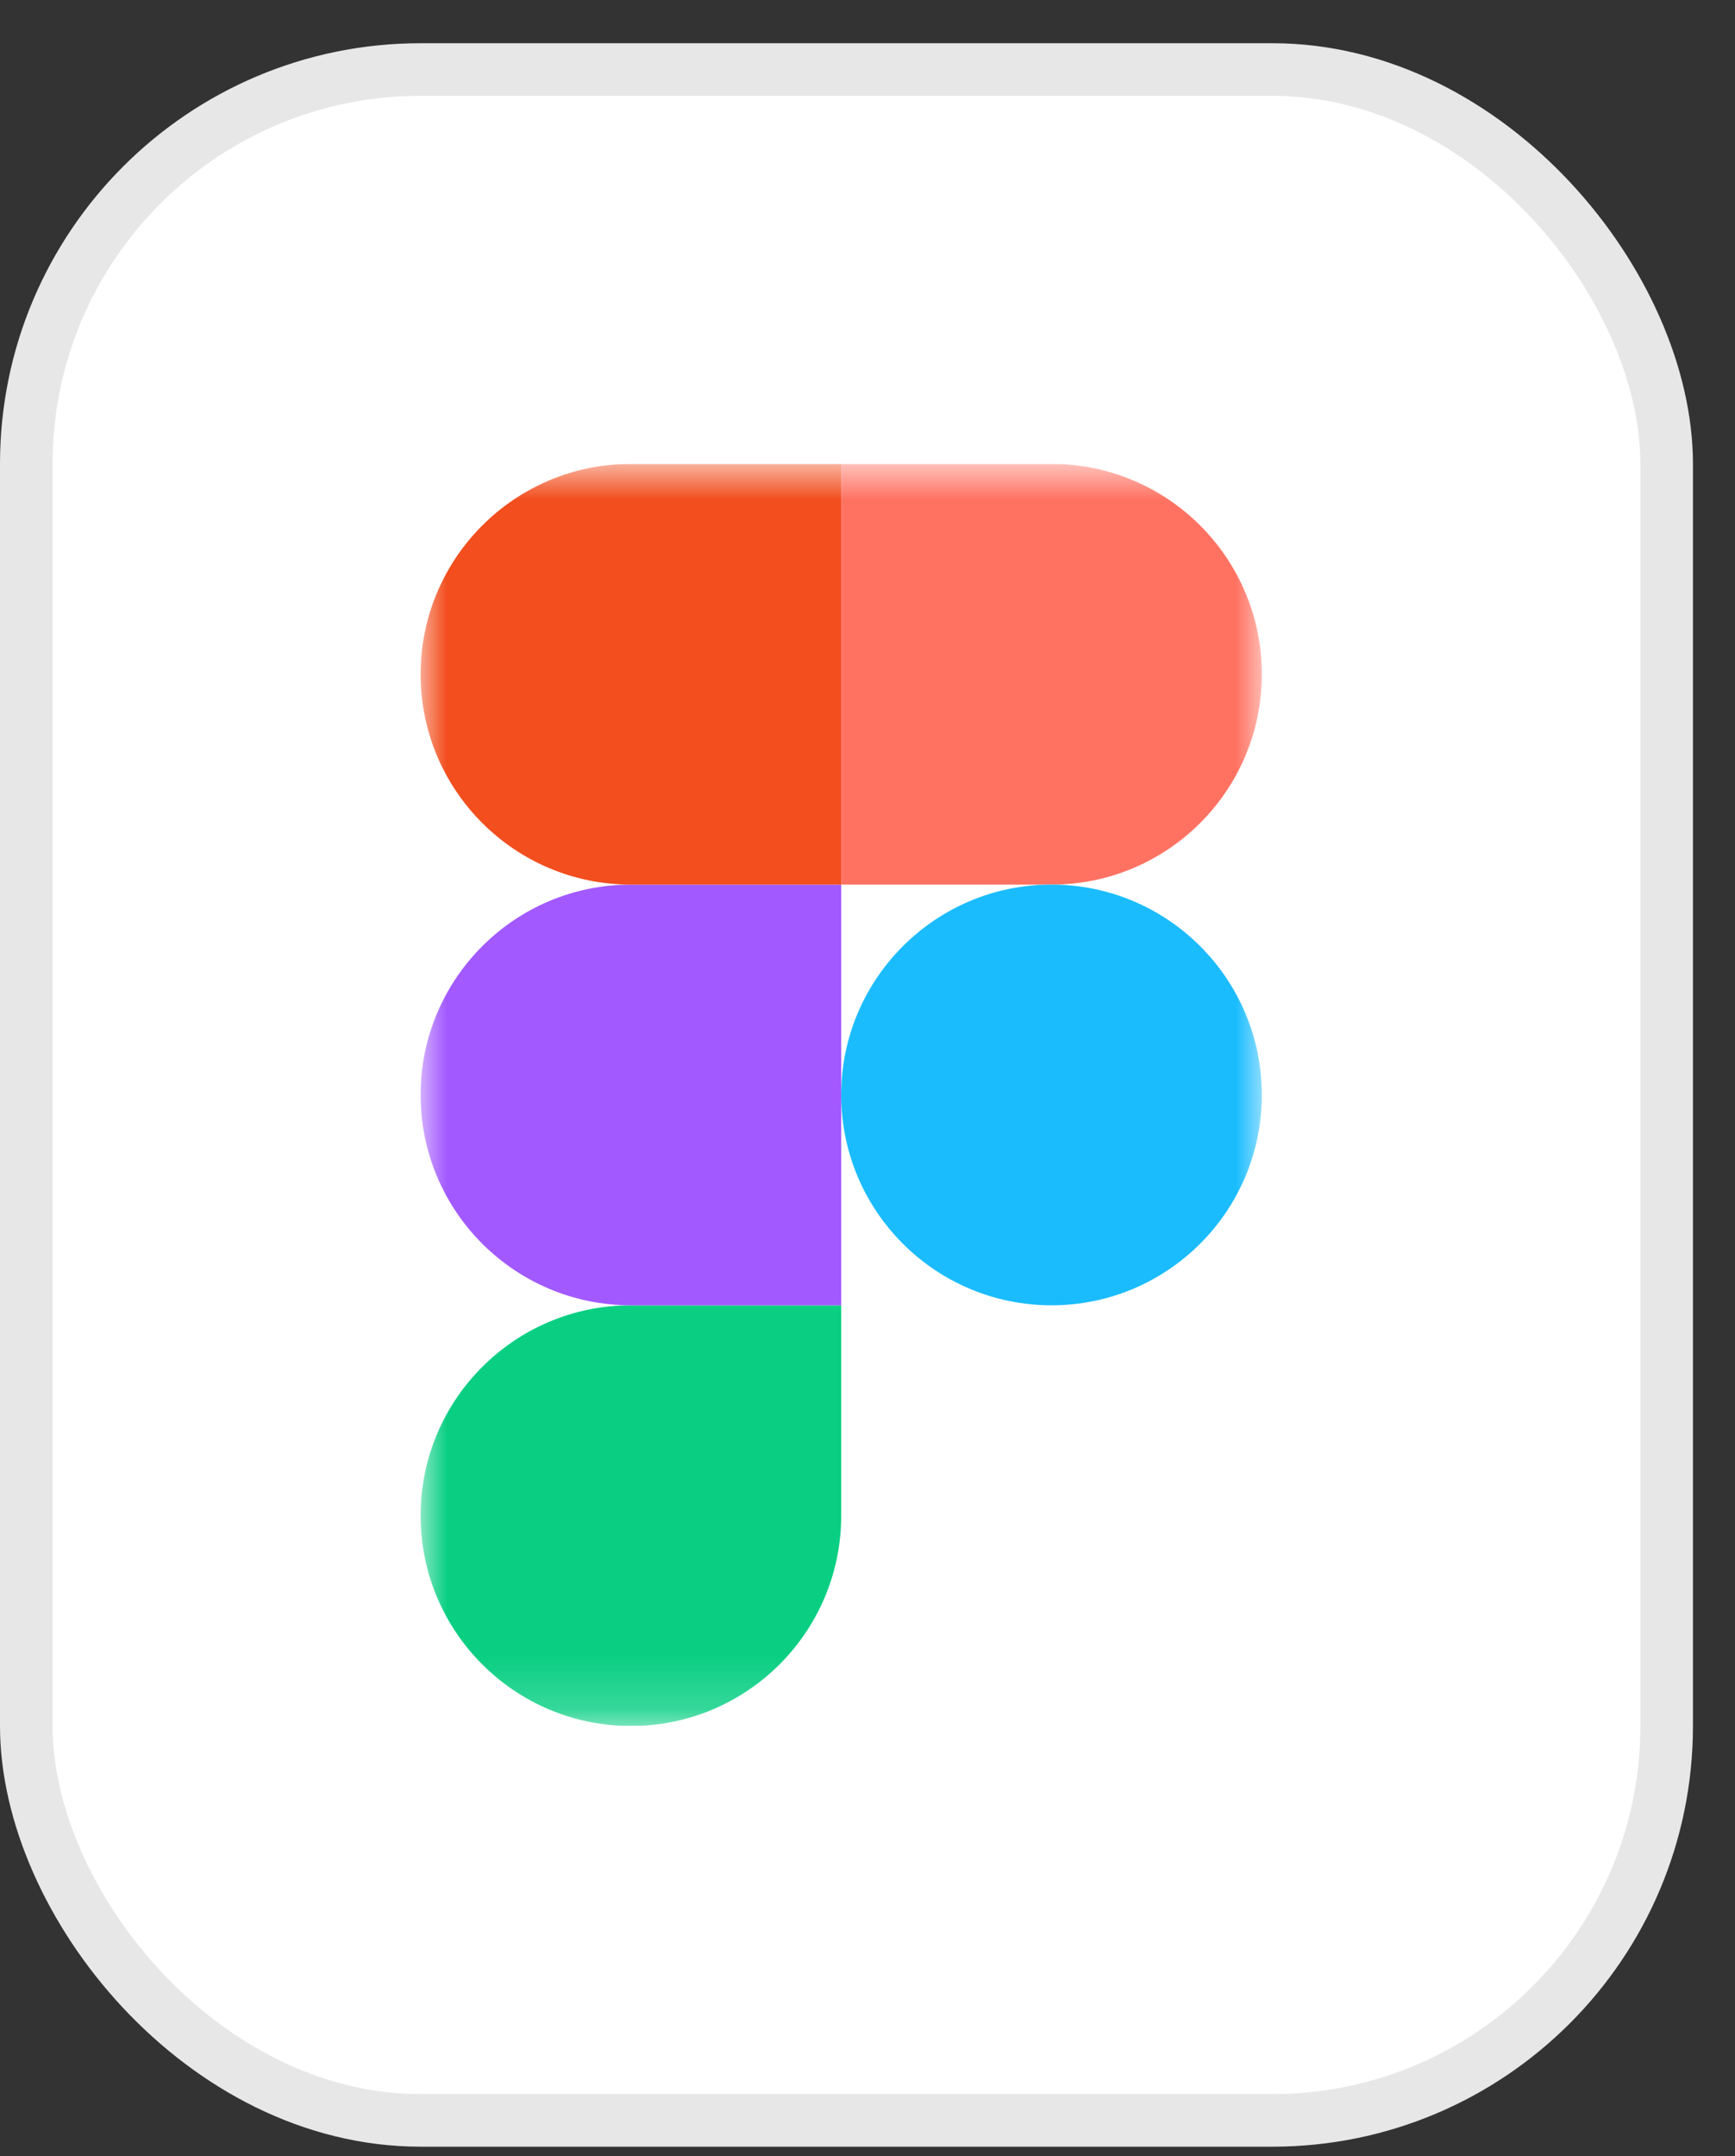
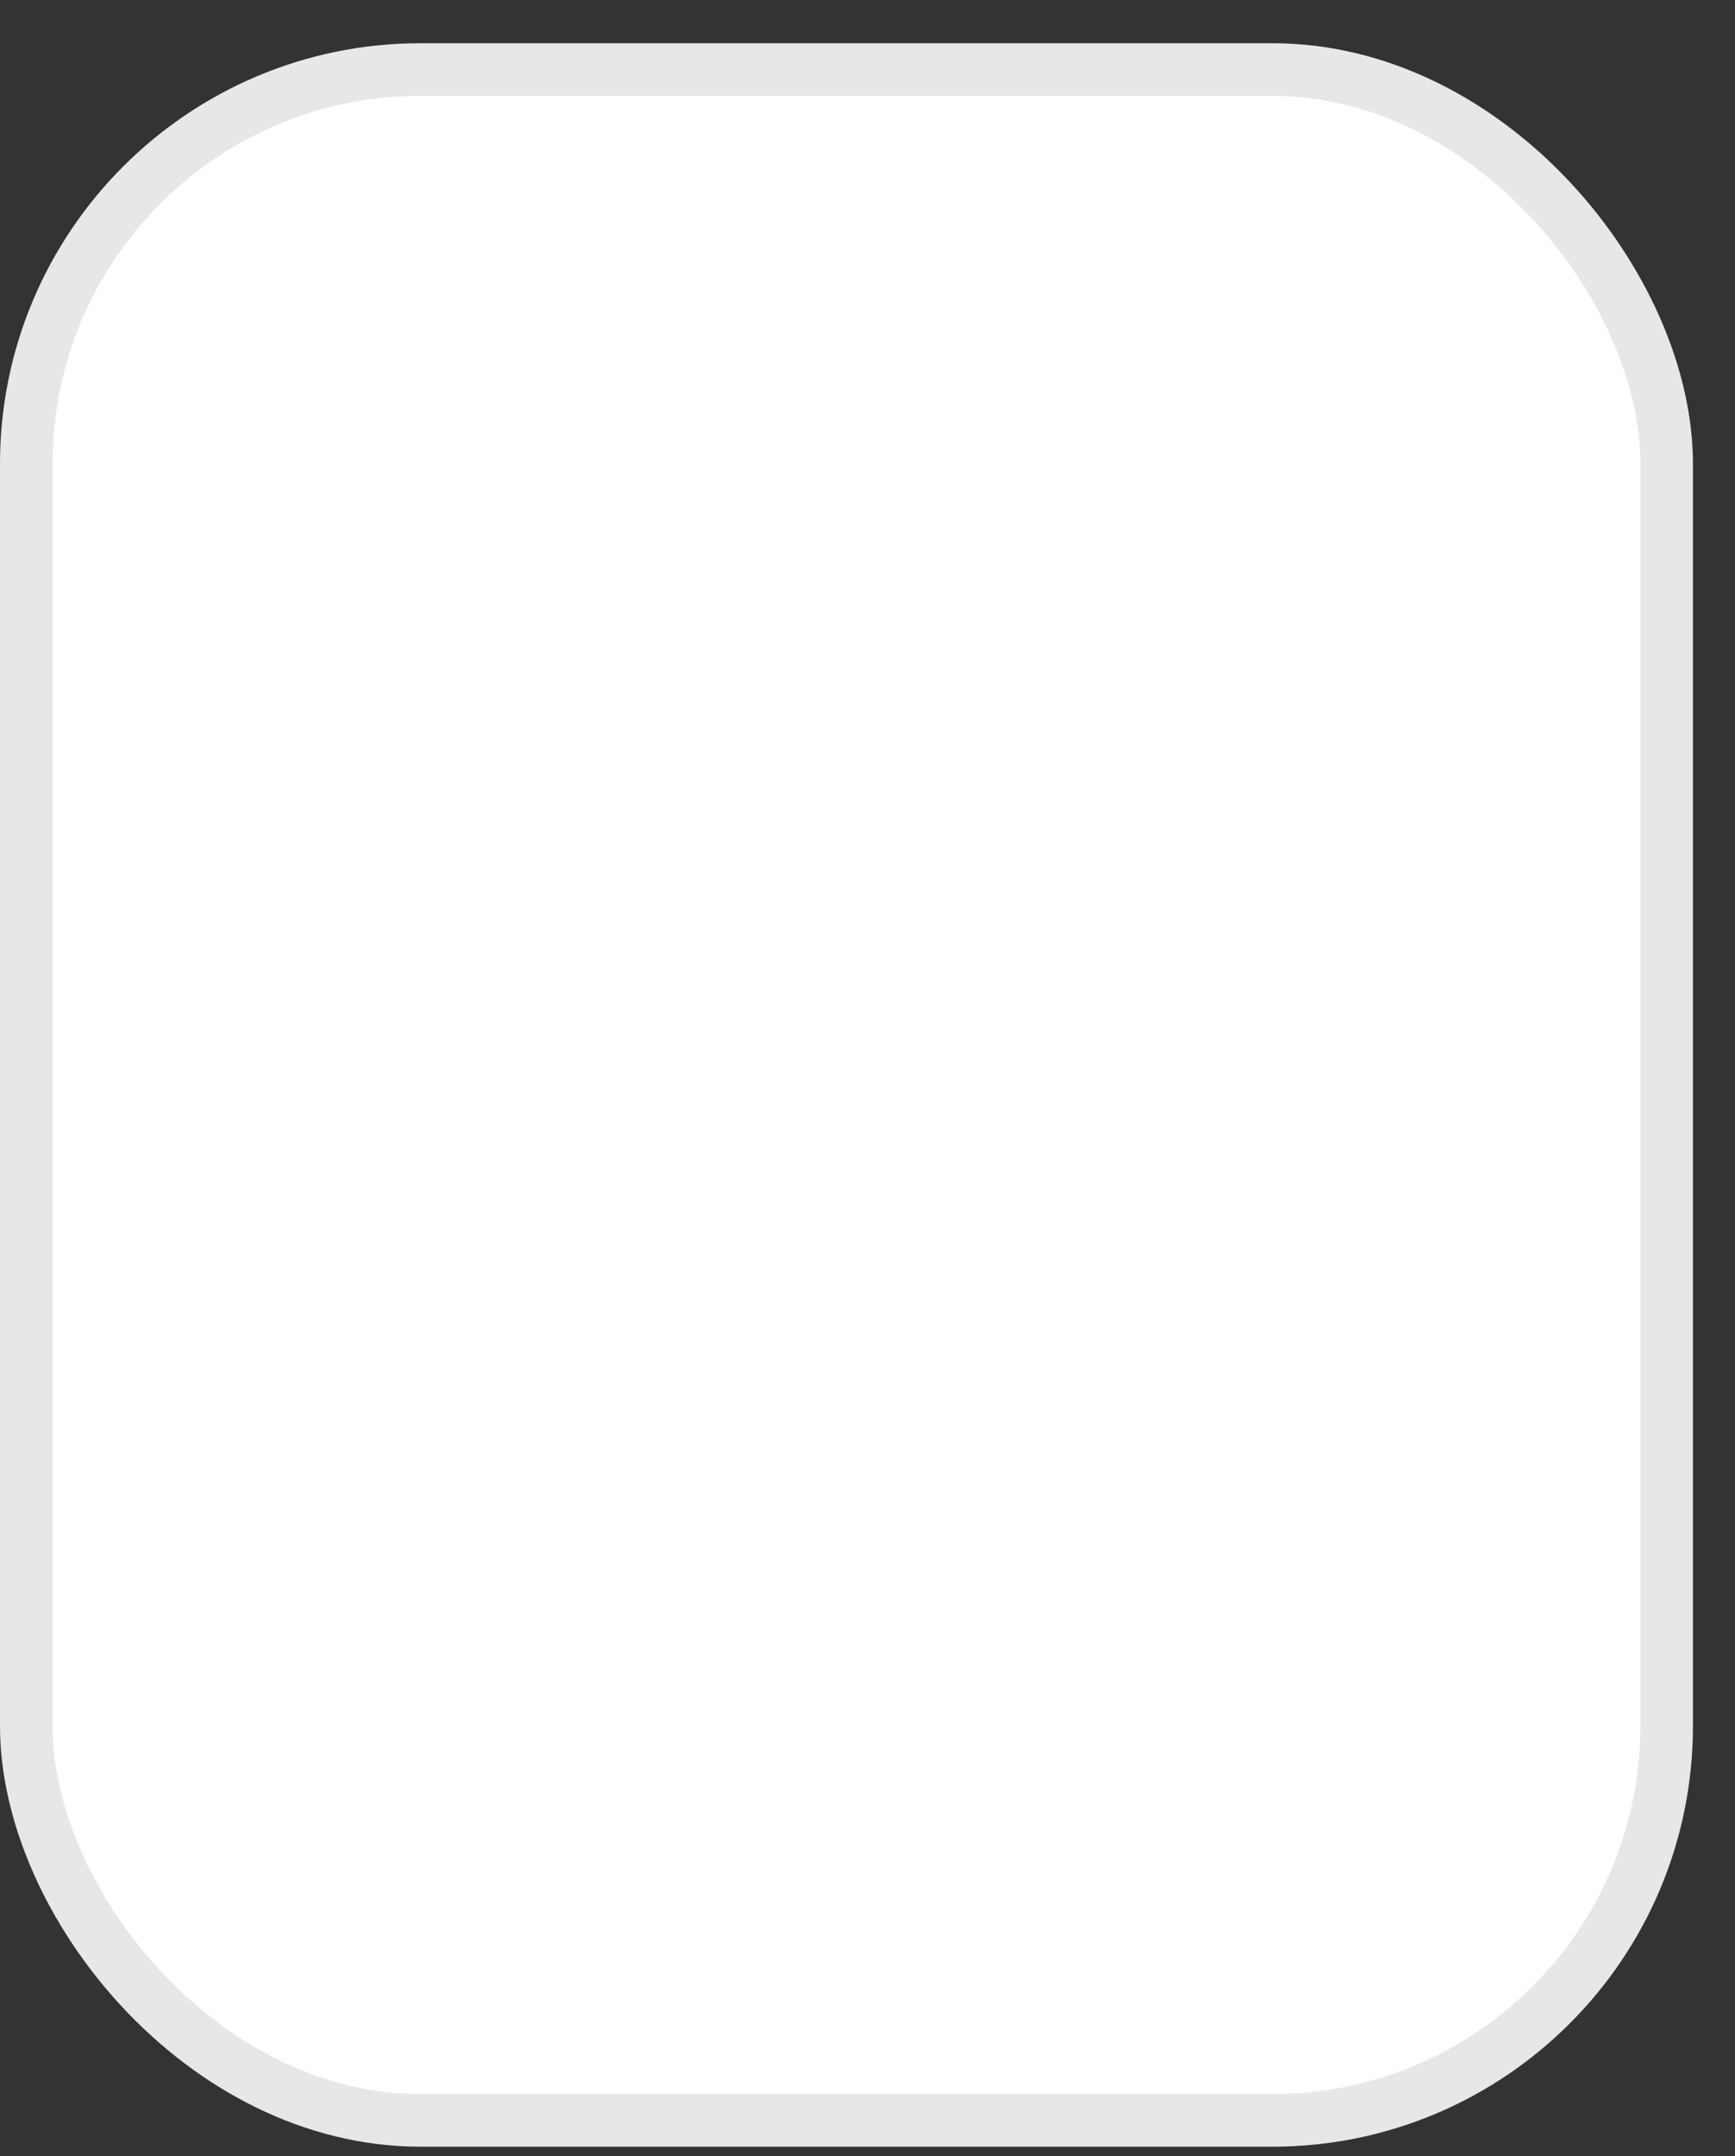
<svg xmlns="http://www.w3.org/2000/svg" width="33" height="41" viewBox="0 0 33 41" fill="none">
  <rect x="0" y="0" width="33" height="41" fill="#333333" stroke="none" />
  <rect x="0.5" y="1.322" width="31.2" height="39" rx="7.5" fill="white" />
  <rect x="0.5" y="1.322" width="31.2" height="39" rx="7.5" stroke="#E7E7E7" />
  <g clip-path="url(#clip0_169_1064)">
    <mask id="mask0_169_1064" style="mask-type:luminance" maskUnits="userSpaceOnUse" x="8" y="8" width="16" height="25">
      <path d="M24 8.822H8V32.822H24V8.822Z" fill="white" />
    </mask>
    <g mask="url(#mask0_169_1064)">
      <path d="M12 32.822C14.208 32.822 16 31.03 16 28.822V24.822H12C9.792 24.822 8 26.614 8 28.822C8 31.03 9.792 32.822 12 32.822Z" fill="#0ACF83" />
-       <path d="M8 20.822C8 18.614 9.792 16.822 12 16.822H16V24.822H12C9.792 24.822 8 23.03 8 20.822Z" fill="#A259FF" />
      <path d="M8 12.822C8 10.614 9.792 8.822 12 8.822H16V16.822H12C9.792 16.822 8 15.03 8 12.822Z" fill="#F24E1E" />
      <path d="M16 8.822H20C22.208 8.822 24 10.614 24 12.822C24 15.03 22.208 16.822 20 16.822H16V8.822Z" fill="#FF7262" />
-       <path d="M24 20.822C24 23.03 22.208 24.822 20 24.822C17.792 24.822 16 23.03 16 20.822C16 18.614 17.792 16.822 20 16.822C22.208 16.822 24 18.614 24 20.822Z" fill="#1ABCFE" />
    </g>
  </g>
  <defs>
    <clipPath id="clip0_169_1064">
-       <rect width="16.2" height="24" fill="white" transform="translate(8 8.822)" />
-     </clipPath>
+       </clipPath>
  </defs>
</svg>